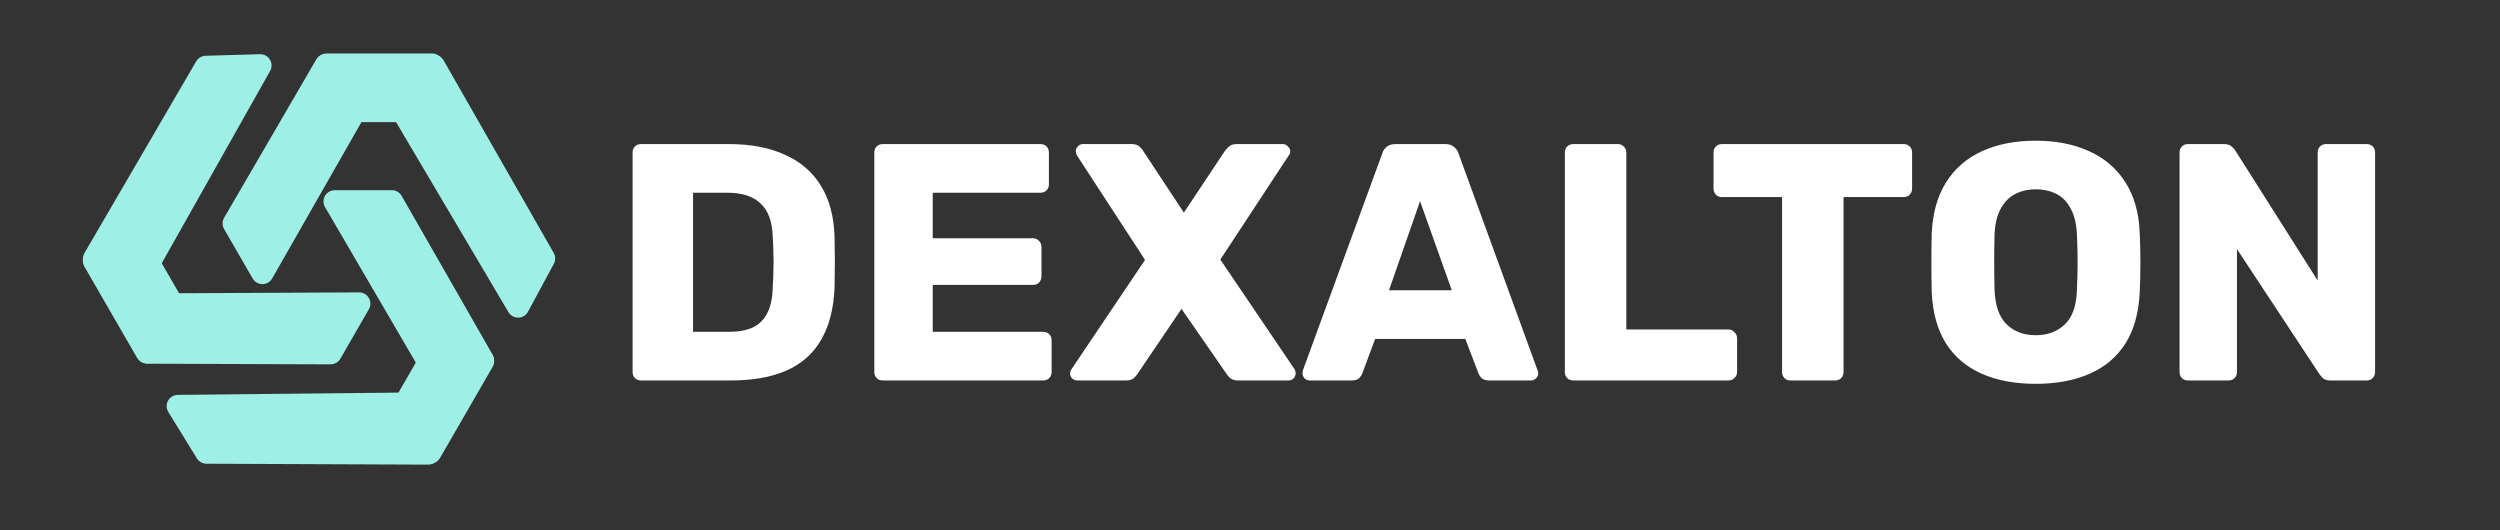
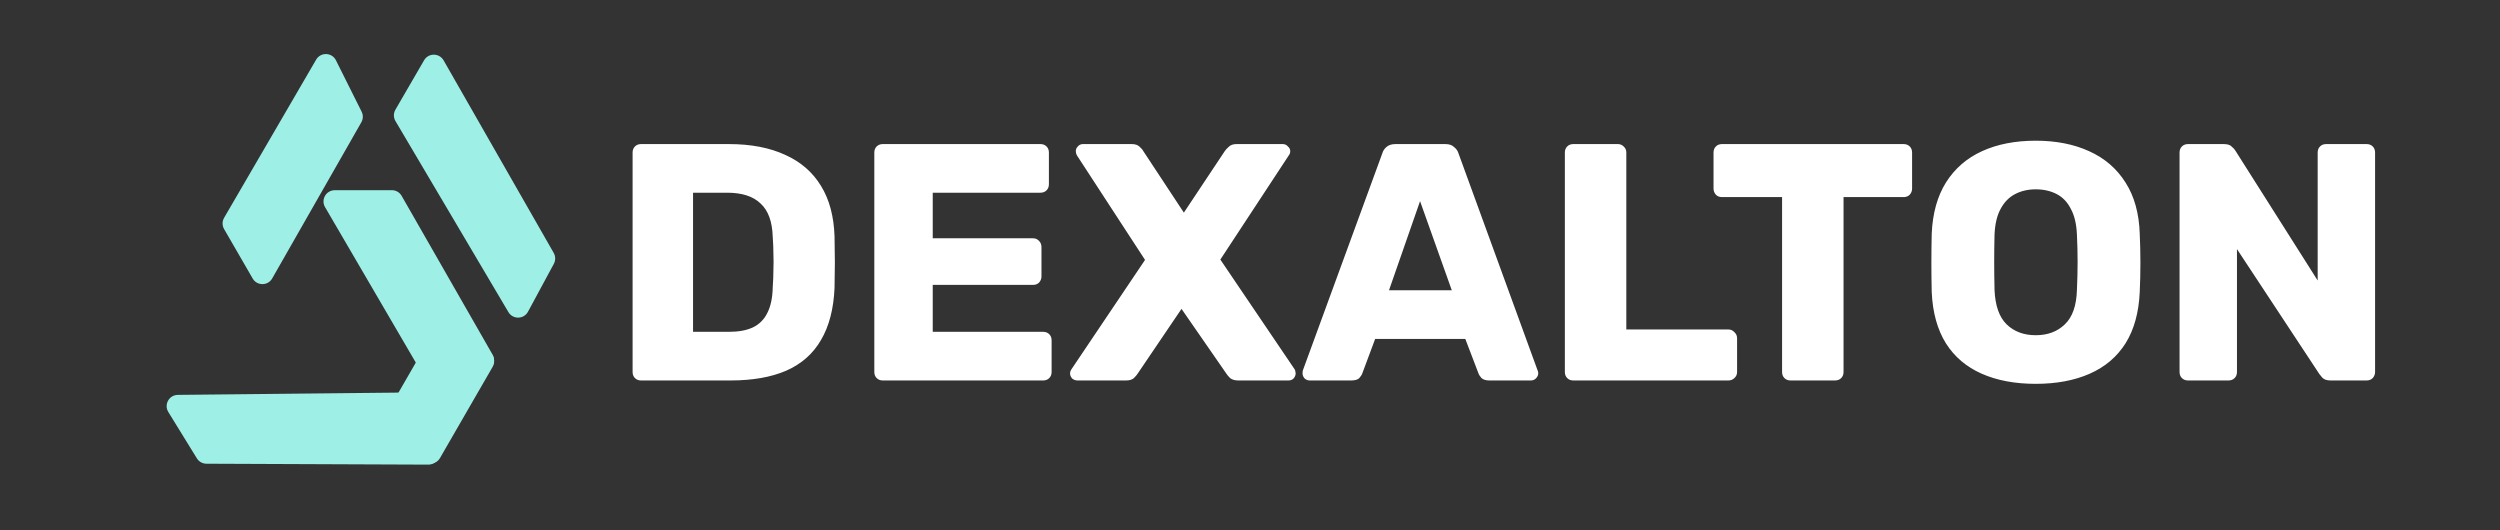
<svg xmlns="http://www.w3.org/2000/svg" width="2221" height="471" viewBox="0 0 2221 471" fill="none">
  <rect x="0" y="0" width="2221" height="471" fill="#333333" stroke="none" />
  <g clip-path="url(#clip0_735_2)">
-     <rect x="280.168" y="47.5" width="114" height="61" rx="10" fill="#9EEFE5" />
    <path d="M280.858 52.996C284.858 46.124 294.889 46.443 298.445 53.554L321.276 99.215C322.77 102.205 322.673 105.743 321.016 108.646L241.812 247.374C237.986 254.076 228.332 254.102 224.47 247.421L199.084 203.511C197.289 200.406 197.294 196.577 199.099 193.476L280.858 52.996Z" fill="#9EEFE5" />
    <path d="M451.664 277.271C455.623 283.967 465.377 283.777 469.072 276.931L492.032 234.393C493.673 231.352 493.628 227.679 491.913 224.679L394.084 53.613C390.258 46.924 380.623 46.893 376.754 53.558L351.281 97.446C349.464 100.575 349.48 104.441 351.321 107.555L451.664 277.271Z" fill="#9EEFE5" />
    <rect x="442.695" y="317.181" width="114" height="61" rx="10" transform="rotate(120 442.695 317.181)" fill="#9EEFE5" />
    <path d="M437.587 315.03C441.538 321.93 436.247 330.458 428.31 329.982L377.351 326.923C374.015 326.723 370.999 324.869 369.314 321.983L288.774 184.026C284.883 177.362 289.687 168.989 297.404 168.984L348.124 168.954C351.711 168.952 355.024 170.872 356.807 173.985L437.587 315.03Z" fill="#9EEFE5" />
    <path d="M157.959 350.815C150.18 350.896 145.468 359.438 149.549 366.061L174.908 407.214C176.72 410.156 179.924 411.953 183.38 411.967L380.442 412.778C388.148 412.81 392.992 404.481 389.155 397.798L363.884 353.793C362.082 350.656 358.726 348.736 355.108 348.774L157.959 350.815Z" fill="#9EEFE5" />
-     <rect x="126.723" y="326.469" width="114" height="61" rx="10" transform="rotate(-120 126.723 326.469)" fill="#9EEFE5" />
-     <path d="M131.137 323.123C123.186 323.095 118.446 314.248 122.827 307.613L150.955 265.011C152.797 262.222 155.91 260.537 159.252 260.521L318.997 259.749C326.713 259.712 331.563 268.059 327.708 274.744L302.374 318.684C300.582 321.791 297.263 323.701 293.676 323.689L131.137 323.123Z" fill="#9EEFE5" />
-     <path d="M239.963 63.064C243.783 56.286 238.742 47.935 230.965 48.158L182.647 49.542C179.192 49.641 176.034 51.517 174.293 54.503L75.06 224.758C71.18 231.416 75.971 239.776 83.677 239.794L134.422 239.911C138.04 239.919 141.38 237.972 143.156 234.821L239.963 63.064Z" fill="#9EEFE5" />
    <path d="M569.5 338C567.3 338 565.5 337.3 564.1 335.9C562.7 334.5 562 332.7 562 330.5V135.5C562 133.3 562.7 131.5 564.1 130.1C565.5 128.7 567.3 128 569.5 128H647.5C667.1 128 683.8 131.2 697.6 137.6C711.4 143.8 722 153 729.4 165.2C736.8 177.2 740.8 192.1 741.4 209.9C741.6 218.7 741.7 226.4 741.7 233C741.7 239.6 741.6 247.2 741.4 255.8C740.6 274.4 736.6 289.8 729.4 302C722.4 314.2 712.1 323.3 698.5 329.3C685.1 335.1 668.6 338 649 338H569.5ZM615.7 294.8H647.5C656.1 294.8 663.2 293.5 668.8 290.9C674.6 288.1 678.9 283.8 681.7 278C684.7 272.2 686.3 264.6 686.5 255.2C686.9 249.4 687.1 244.2 687.1 239.6C687.3 235 687.3 230.4 687.1 225.8C687.1 221.2 686.9 216.1 686.5 210.5C686.1 196.9 682.5 187 675.7 180.8C669.1 174.4 659.2 171.2 646 171.2H615.7V294.8ZM784.246 338C782.046 338 780.246 337.3 778.846 335.9C777.446 334.5 776.746 332.7 776.746 330.5V135.5C776.746 133.3 777.446 131.5 778.846 130.1C780.246 128.7 782.046 128 784.246 128H924.346C926.546 128 928.346 128.7 929.746 130.1C931.146 131.5 931.846 133.3 931.846 135.5V163.7C931.846 165.9 931.146 167.7 929.746 169.1C928.346 170.5 926.546 171.2 924.346 171.2H828.646V211.7H917.746C919.946 211.7 921.746 212.5 923.146 214.1C924.546 215.5 925.246 217.3 925.246 219.5V245.6C925.246 247.6 924.546 249.4 923.146 251C921.746 252.4 919.946 253.1 917.746 253.1H828.646V294.8H926.746C928.946 294.8 930.746 295.5 932.146 296.9C933.546 298.3 934.246 300.1 934.246 302.3V330.5C934.246 332.7 933.546 334.5 932.146 335.9C930.746 337.3 928.946 338 926.746 338H784.246ZM957.248 338C955.448 338 953.848 337.4 952.448 336.2C951.248 334.8 950.648 333.3 950.648 331.7C950.648 331.1 950.748 330.5 950.948 329.9C951.148 329.3 951.448 328.7 951.848 328.1L1017.25 230.9L956.648 137.9C956.048 136.7 955.748 135.5 955.748 134.3C955.748 132.7 956.348 131.3 957.548 130.1C958.748 128.7 960.248 128 962.048 128H1005.55C1008.55 128 1010.85 128.8 1012.45 130.4C1014.05 131.8 1015.15 133.1 1015.75 134.3L1051.75 188.9L1088.05 134.3C1088.85 133.1 1090.05 131.8 1091.65 130.4C1093.25 128.8 1095.55 128 1098.55 128H1139.65C1141.45 128 1142.95 128.7 1144.15 130.1C1145.55 131.3 1146.25 132.7 1146.25 134.3C1146.25 135.7 1145.85 136.9 1145.05 137.9L1084.15 230.6L1150.15 328.1C1150.55 328.7 1150.75 329.3 1150.75 329.9C1150.95 330.5 1151.05 331.1 1151.05 331.7C1151.05 333.3 1150.45 334.8 1149.25 336.2C1148.05 337.4 1146.55 338 1144.75 338H1100.05C1097.05 338 1094.65 337.3 1092.85 335.9C1091.25 334.3 1090.15 333 1089.55 332L1049.65 274.4L1010.65 332C1010.05 333 1008.95 334.3 1007.35 335.9C1005.75 337.3 1003.45 338 1000.45 338H957.248ZM1163.48 338C1161.88 338 1160.38 337.4 1158.98 336.2C1157.78 334.8 1157.18 333.3 1157.18 331.7C1157.18 330.7 1157.28 329.8 1157.48 329L1227.98 136.4C1228.58 134.2 1229.78 132.3 1231.58 130.7C1233.58 128.9 1236.28 128 1239.68 128H1284.08C1287.48 128 1290.08 128.9 1291.88 130.7C1293.88 132.3 1295.18 134.2 1295.78 136.4L1365.98 329C1366.38 329.8 1366.58 330.7 1366.58 331.7C1366.58 333.3 1365.88 334.8 1364.48 336.2C1363.28 337.4 1361.78 338 1359.98 338H1323.08C1320.08 338 1317.78 337.3 1316.18 335.9C1314.78 334.3 1313.88 332.9 1313.48 331.7L1301.78 301.1H1221.68L1210.28 331.7C1209.88 332.9 1208.98 334.3 1207.58 335.9C1206.18 337.3 1203.78 338 1200.38 338H1163.48ZM1233.98 257.9H1289.78L1261.58 178.7L1233.98 257.9ZM1397.72 338C1395.52 338 1393.72 337.3 1392.32 335.9C1390.92 334.5 1390.22 332.7 1390.22 330.5V135.5C1390.22 133.3 1390.92 131.5 1392.32 130.1C1393.72 128.7 1395.52 128 1397.72 128H1437.32C1439.32 128 1441.02 128.7 1442.42 130.1C1444.02 131.5 1444.82 133.3 1444.82 135.5V292.7H1535.42C1537.62 292.7 1539.42 293.5 1540.82 295.1C1542.42 296.5 1543.22 298.3 1543.22 300.5V330.5C1543.22 332.7 1542.42 334.5 1540.82 335.9C1539.42 337.3 1537.62 338 1535.42 338H1397.72ZM1590.7 338C1588.5 338 1586.7 337.3 1585.3 335.9C1583.9 334.5 1583.2 332.7 1583.2 330.5V175.1H1529.8C1527.6 175.1 1525.8 174.4 1524.4 173C1523 171.4 1522.3 169.6 1522.3 167.6V135.5C1522.3 133.3 1523 131.5 1524.4 130.1C1525.8 128.7 1527.6 128 1529.8 128H1691.2C1693.4 128 1695.2 128.7 1696.6 130.1C1698 131.5 1698.7 133.3 1698.7 135.5V167.6C1698.7 169.6 1698 171.4 1696.6 173C1695.2 174.4 1693.4 175.1 1691.2 175.1H1637.8V330.5C1637.8 332.7 1637.1 334.5 1635.7 335.9C1634.3 337.3 1632.5 338 1630.3 338H1590.7ZM1808.54 341C1790.14 341 1774.14 338 1760.54 332C1746.94 326 1736.34 317 1728.74 305C1721.14 292.8 1716.94 277.6 1716.14 259.4C1715.94 250.8 1715.84 242.2 1715.84 233.6C1715.84 225 1715.94 216.3 1716.14 207.5C1716.94 189.5 1721.14 174.4 1728.74 162.2C1736.54 149.8 1747.24 140.5 1760.84 134.3C1774.44 128.1 1790.34 125 1808.54 125C1826.54 125 1842.34 128.1 1855.94 134.3C1869.74 140.5 1880.54 149.8 1888.34 162.2C1896.14 174.4 1900.34 189.5 1900.94 207.5C1901.34 216.3 1901.54 225 1901.54 233.6C1901.54 242.2 1901.34 250.8 1900.94 259.4C1900.14 277.6 1895.94 292.8 1888.34 305C1880.74 317 1870.14 326 1856.54 332C1842.94 338 1826.94 341 1808.54 341ZM1808.54 297.8C1819.14 297.8 1827.74 294.6 1834.34 288.2C1841.14 281.8 1844.74 271.6 1845.14 257.6C1845.54 248.8 1845.74 240.5 1845.74 232.7C1845.74 224.9 1845.54 216.8 1845.14 208.4C1844.74 199 1842.94 191.4 1839.74 185.6C1836.74 179.6 1832.54 175.2 1827.14 172.4C1821.74 169.6 1815.54 168.2 1808.54 168.2C1801.74 168.2 1795.64 169.6 1790.24 172.4C1784.84 175.2 1780.54 179.6 1777.34 185.6C1774.14 191.4 1772.34 199 1771.94 208.4C1771.74 216.8 1771.64 224.9 1771.64 232.7C1771.64 240.5 1771.74 248.8 1771.94 257.6C1772.54 271.6 1776.14 281.8 1782.74 288.2C1789.34 294.6 1797.94 297.8 1808.54 297.8ZM1943.82 338C1941.62 338 1939.82 337.3 1938.42 335.9C1937.02 334.5 1936.32 332.7 1936.32 330.5V135.5C1936.32 133.3 1937.02 131.5 1938.42 130.1C1939.82 128.7 1941.62 128 1943.82 128H1975.62C1979.02 128 1981.42 128.8 1982.82 130.4C1984.42 131.8 1985.42 132.9 1985.82 133.7L2059.02 249.2V135.5C2059.02 133.3 2059.72 131.5 2061.12 130.1C2062.52 128.7 2064.32 128 2066.52 128H2102.52C2104.72 128 2106.52 128.7 2107.92 130.1C2109.32 131.5 2110.02 133.3 2110.02 135.5V330.5C2110.02 332.5 2109.32 334.3 2107.92 335.9C2106.52 337.3 2104.72 338 2102.52 338H2070.42C2067.22 338 2064.82 337.2 2063.22 335.6C2061.82 334 2060.92 332.9 2060.52 332.3L1987.32 221.3V330.5C1987.32 332.7 1986.62 334.5 1985.22 335.9C1983.82 337.3 1982.02 338 1979.82 338H1943.82Z" fill="white" />
  </g>
  <defs>
    <clipPath id="clip0_735_2">
      <rect width="2221" height="471" fill="white" />
    </clipPath>
  </defs>
</svg>